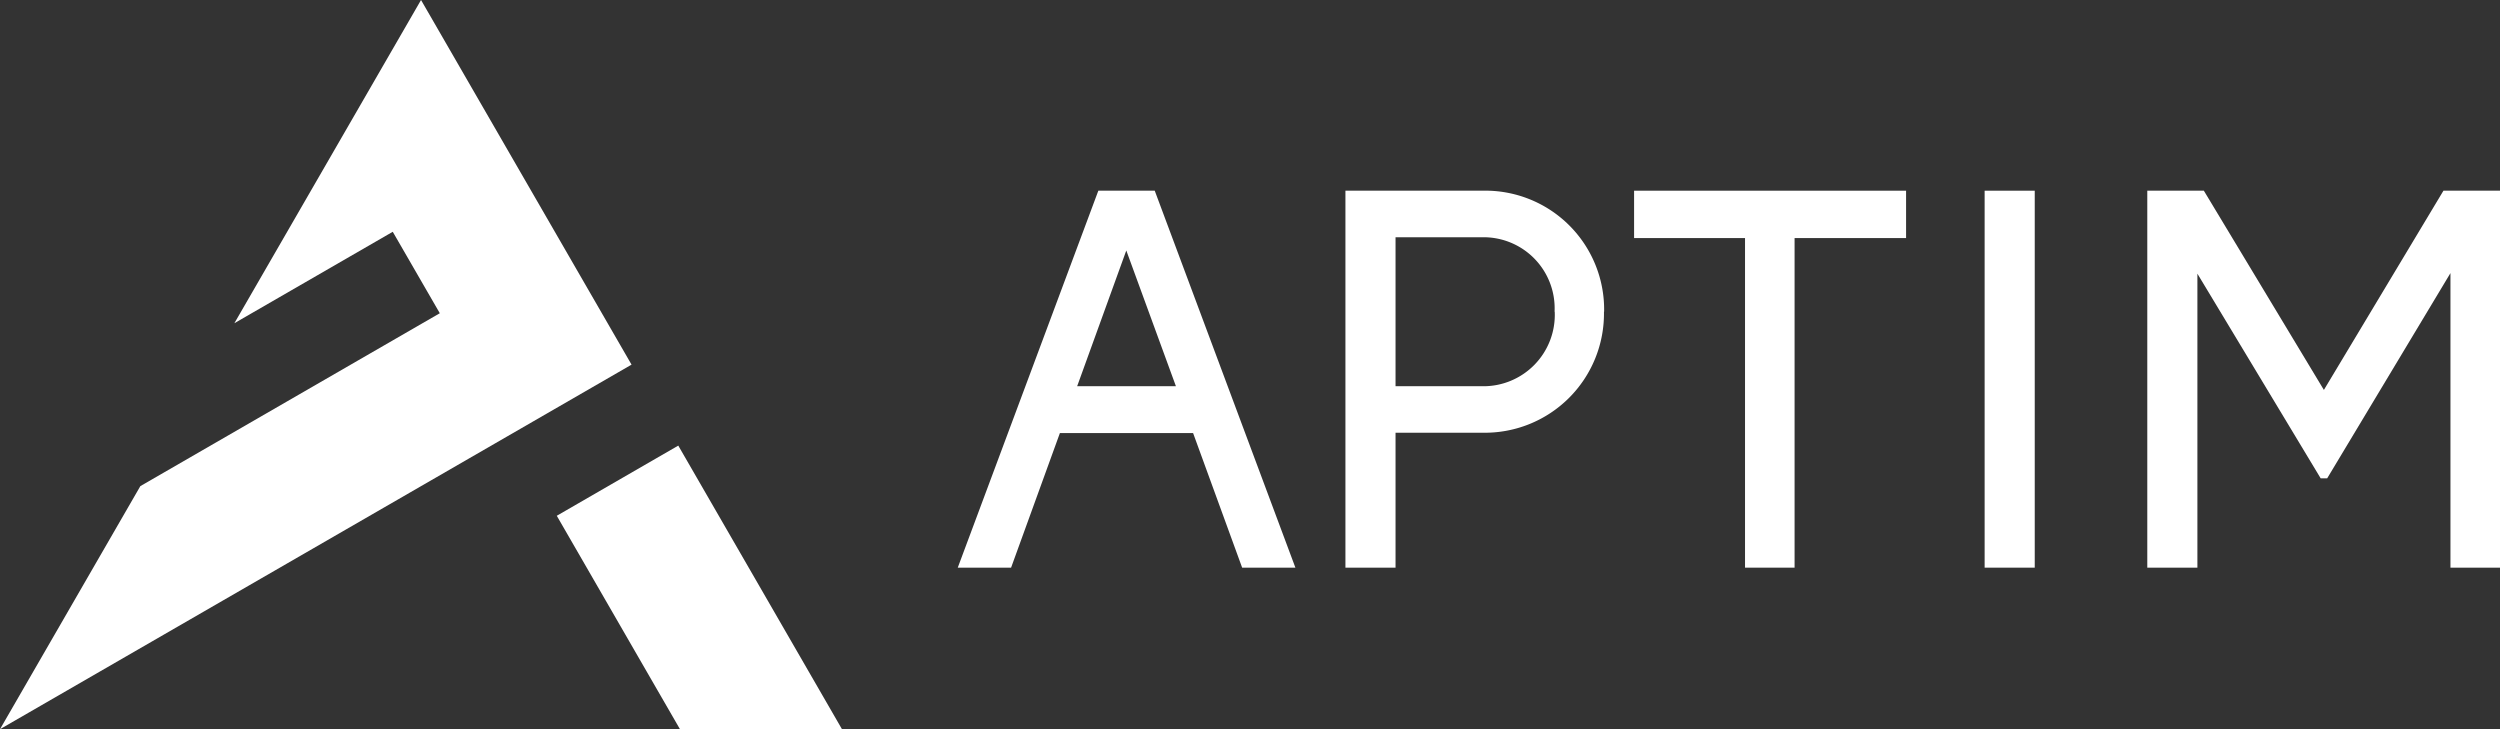
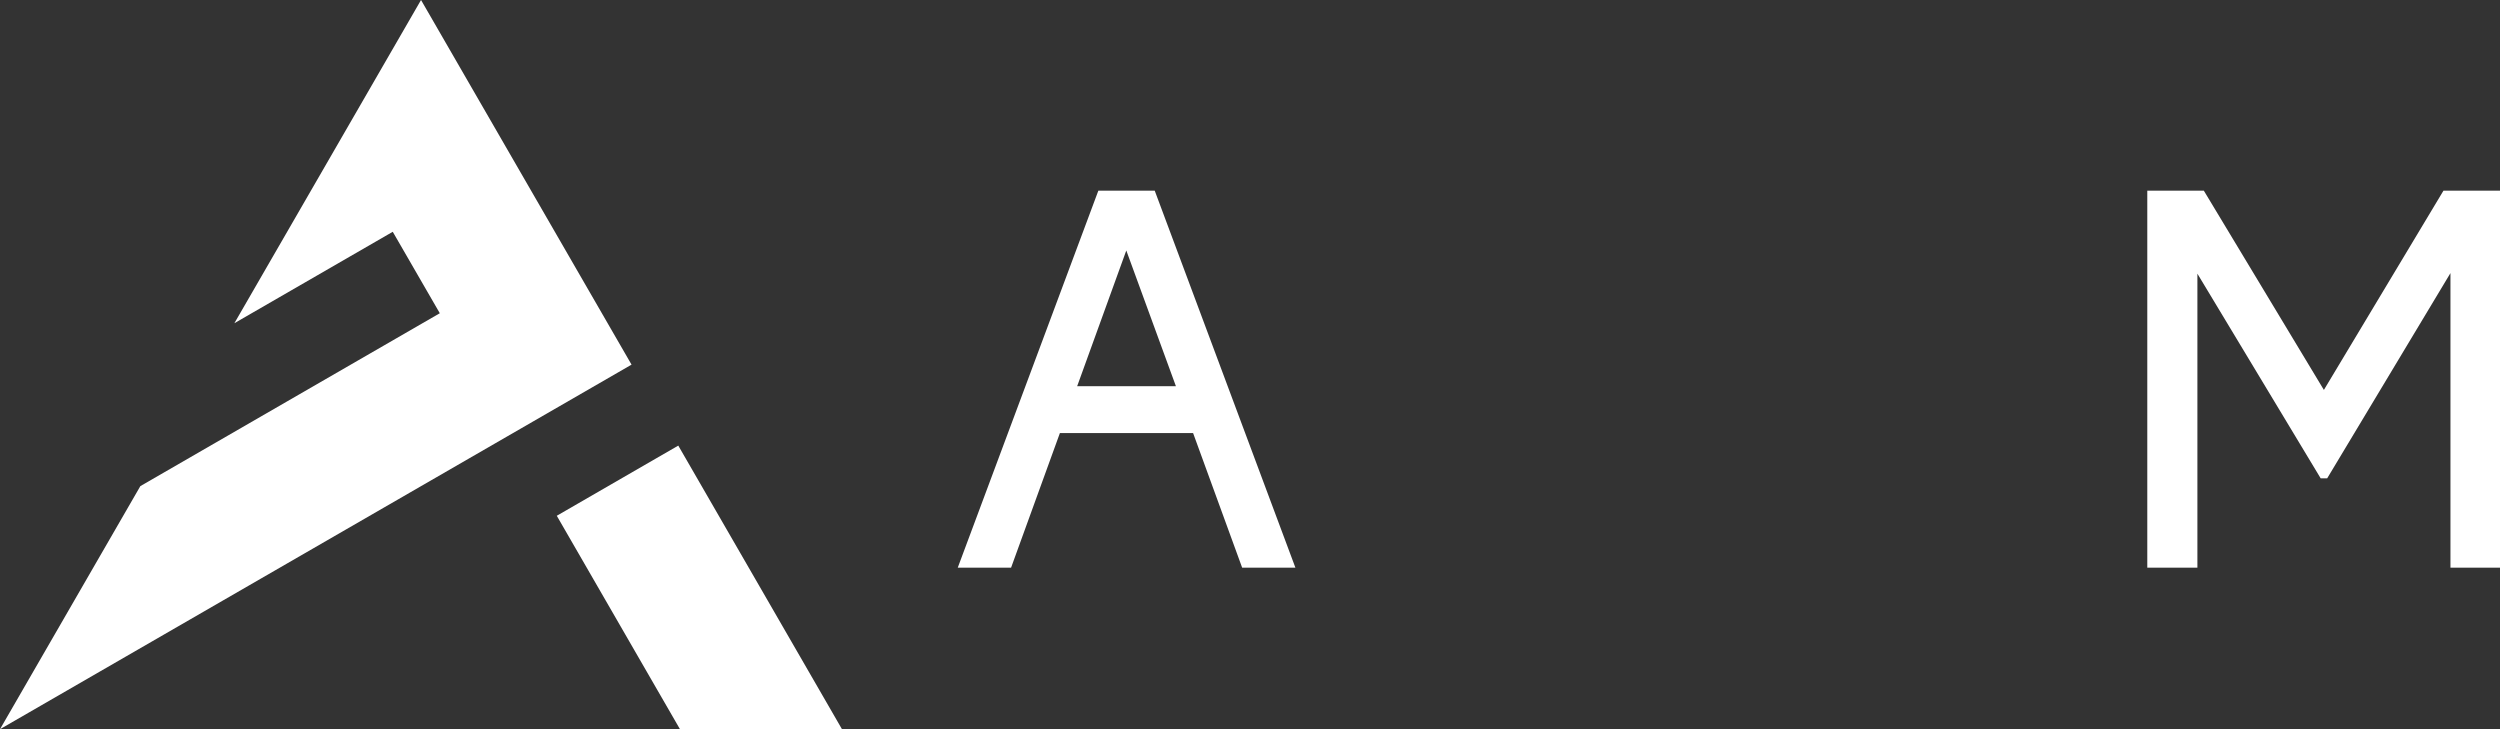
<svg xmlns="http://www.w3.org/2000/svg" id="Layer_1" data-name="Layer 1" viewBox="0 0 310.31 90.51">
  <rect x="0" y="0" width="310.31" height="90.51" fill="#333333" stroke="none" />
  <defs>
    <clipPath id="clip-path" transform="translate(-15.5 -17.74)">
      <rect x="15.5" y="17.74" width="310.31" height="90.51" style="fill:none" />
    </clipPath>
  </defs>
  <polygon points="52.26 0 29.09 40.12 48.75 28.77 54.59 38.88 17.42 60.34 0 90.51 0 90.51 78.39 45.26 52.26 0" style="fill:#fff" />
  <polygon points="69.11 64.02 84.4 90.51 104.51 90.51 84.19 55.31 69.11 64.02" style="fill:#fff" />
  <g style="clip-path:url(#clip-path)">
-     <path d="M214.59,56.45a14.79,14.79,0,0,1-15.11,15H188.72V88.2H182.5V41.41h17a14.75,14.75,0,0,1,15.11,15m-6.15,0a8.82,8.82,0,0,0-9-9.22H188.72V65.68h10.76a8.86,8.86,0,0,0,9-9.23" transform="translate(-15.5 -17.74)" style="fill:#fff" />
-     <polygon points="236.59 29.55 222.75 29.55 222.75 70.46 216.6 70.46 216.6 29.55 202.83 29.55 202.83 23.67 236.59 23.67 236.59 29.55" style="fill:#fff" />
-     <rect x="246.34" y="23.67" width="6.22" height="46.79" style="fill:#fff" />
    <polygon points="310.31 70.46 304.16 70.46 304.16 33.9 288.86 59.37 288.05 59.37 272.75 33.97 272.75 70.46 266.53 70.46 266.53 23.67 273.55 23.67 288.45 48.4 303.29 23.67 310.31 23.67 310.31 70.46" style="fill:#fff" />
    <path d="M163.59,71.49H147.06L141,88.2h-6.62l17.45-46.79h7L176.29,88.2h-6.61Zm-2.13-5.81L155.3,48.83l-6.1,16.85Z" transform="translate(-15.5 -17.74)" style="fill:#fff" />
  </g>
</svg>